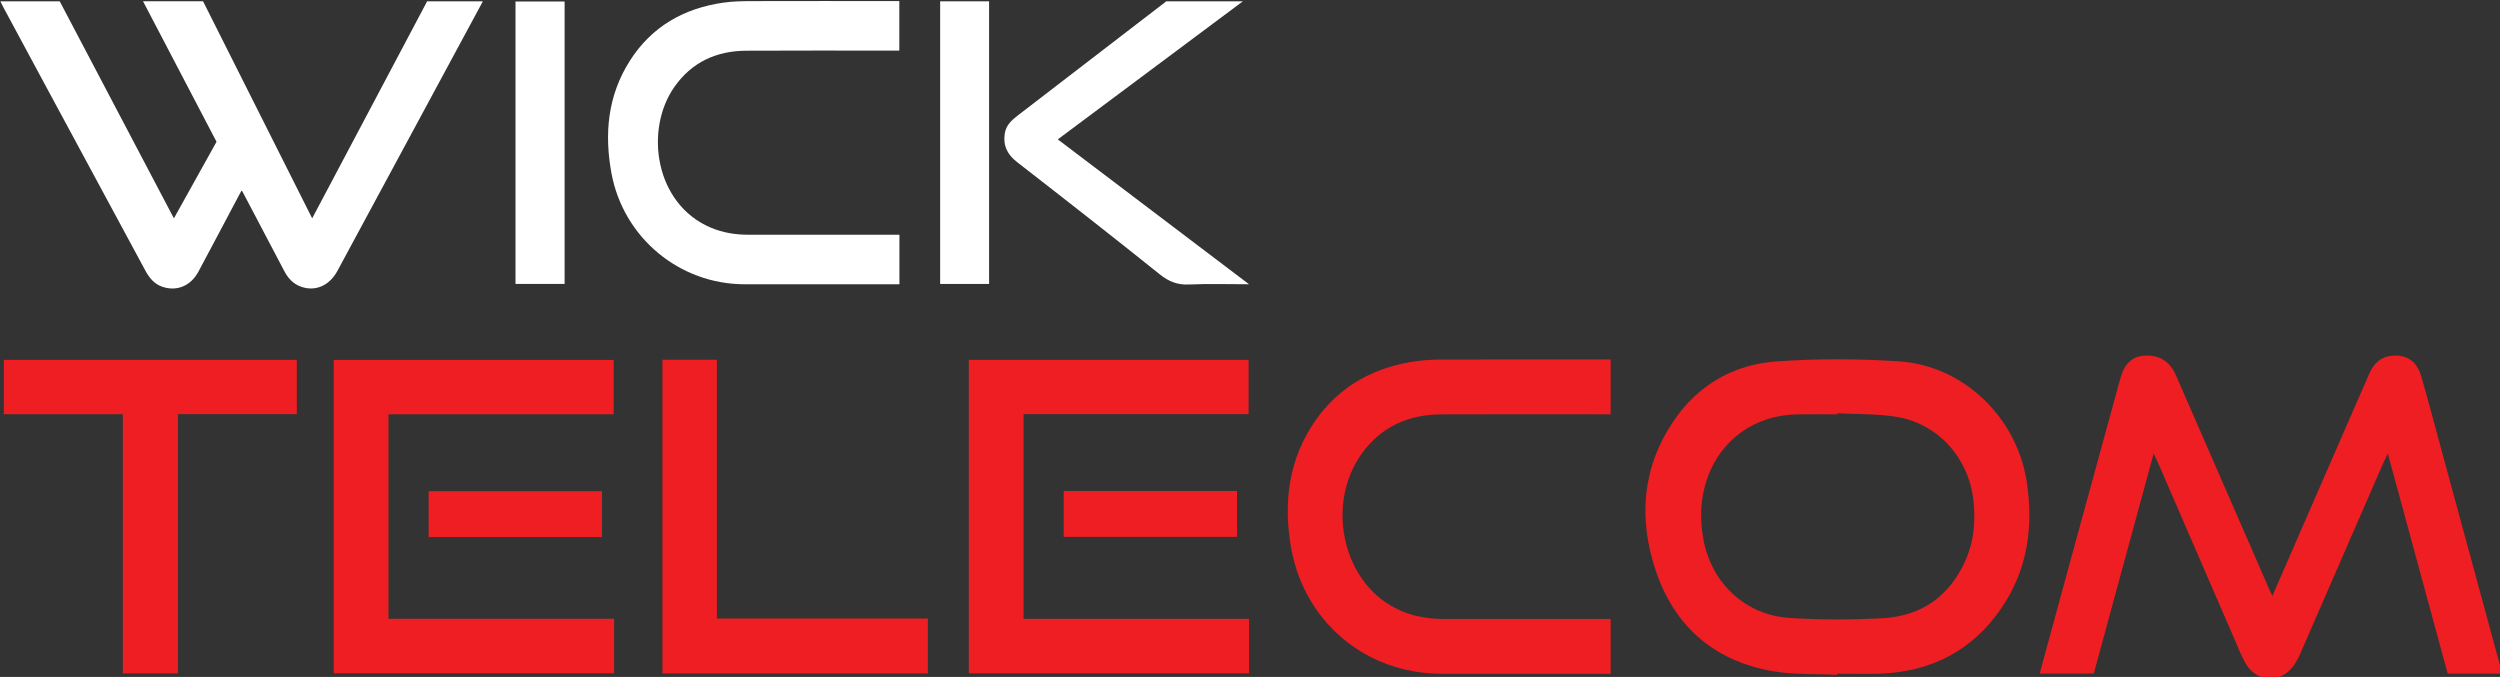
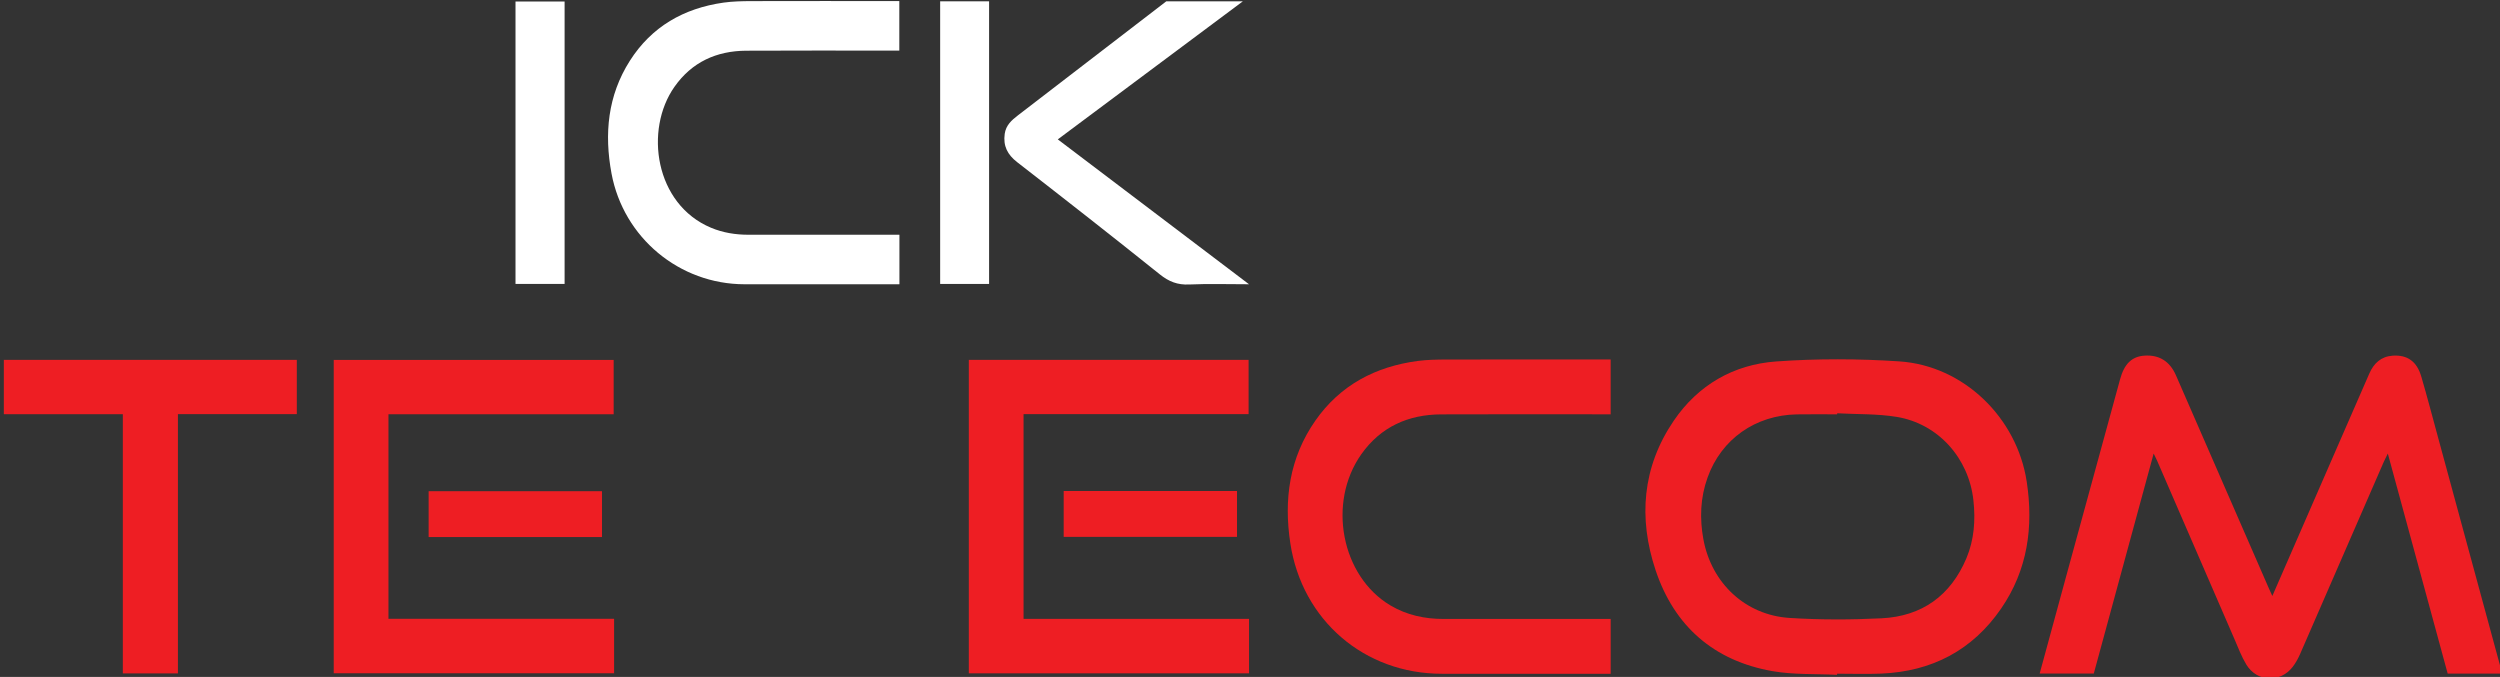
<svg xmlns="http://www.w3.org/2000/svg" xmlns:ns1="http://www.inkscape.org/namespaces/inkscape" xmlns:ns2="http://sodipodi.sourceforge.net/DTD/sodipodi-0.dtd" width="163.129mm" height="44.172mm" viewBox="0 0 163.129 44.172" version="1.1" id="svg4578" ns1:version="0.92.1 r15371" ns2:docname="wicklogotextwhite.svg">
  <rect x="0" y="0" width="163.129" height="44.172" fill="#333333" stroke="none" />
  <defs id="defs4572" />
  <ns2:namedview id="base" pagecolor="#ffffff" bordercolor="#666666" borderopacity="1.0" ns1:pageopacity="0.0" ns1:pageshadow="2" ns1:zoom="1.4" ns1:cx="209.26171" ns1:cy="135.13984" ns1:document-units="mm" ns1:current-layer="surface1335204" showgrid="false" fit-margin-top="0" fit-margin-left="0" fit-margin-right="0" fit-margin-bottom="0" ns1:window-width="1920" ns1:window-height="1018" ns1:window-x="-8" ns1:window-y="-8" ns1:window-maximized="1" />
  <g ns1:label="Layer 1" ns1:groupmode="layer" id="layer1" transform="translate(-10.661,-19.402)">
    <g id="surface1335204" transform="matrix(0.353,0,0,0.353,-22.774,-86.482)">
      <path id="path5123" d="m 514.754,410.125 c 4.449,-10.207 8.797,-20.188 13.148,-30.168 1.59,-3.656 3.188,-7.312 4.785,-10.965 0.832,-1.898 2.172,-3.148 4.328,-3.293 2.703,-0.176 4.457,1.059 5.277,3.871 1.066,3.637 2.023,7.305 3.02,10.961 3.914,14.398 7.824,28.793 11.738,43.195 0.059,0.223 0.09,0.461 0.141,0.738 h -10.023 c -3.668,-13.48 -7.328,-26.93 -11.066,-40.668 -0.332,0.684 -0.547,1.082 -0.73,1.496 -5.141,11.812 -10.273,23.629 -15.43,35.434 -0.379,0.871 -0.836,1.738 -1.414,2.488 -2.301,3.008 -6.617,2.828 -8.582,-0.414 -0.883,-1.457 -1.488,-3.082 -2.172,-4.656 -4.781,-11.008 -9.547,-22.027 -14.324,-33.043 -0.148,-0.348 -0.328,-0.68 -0.633,-1.309 -3.738,13.73 -7.398,27.176 -11.066,40.664 h -10.004 c 1.707,-6.262 3.387,-12.453 5.082,-18.645 3.262,-11.93 6.531,-23.855 9.793,-35.785 0.77,-2.805 2.156,-4.156 4.453,-4.328 2.727,-0.199 4.719,1.016 5.863,3.633 5.746,13.156 11.48,26.32 17.219,39.48 0.16,0.355 0.324,0.707 0.598,1.312" style="fill:#ee1e23;fill-opacity:1;fill-rule:nonzero;stroke:none" ns1:connector-curvature="0" />
      <path id="path5125" d="m 434.316,376.352 c -0.004,0.066 -0.008,0.129 -0.012,0.191 -2.477,0 -4.957,-0.035 -7.434,0.008 -7.672,0.137 -13.961,4.566 -16.508,11.664 -1.344,3.734 -1.488,7.57 -0.77,11.457 1.492,8.062 7.742,13.988 15.926,14.508 5.652,0.359 11.355,0.348 17.016,0.066 7.445,-0.371 12.758,-4.18 15.672,-11.102 1.438,-3.422 1.695,-7.023 1.293,-10.703 -0.84,-7.785 -6.504,-14.176 -14.203,-15.43 -3.598,-0.586 -7.316,-0.461 -10.98,-0.66 m -0.031,48.344 c -3.988,-0.203 -8.043,0.004 -11.945,-0.684 -10.801,-1.902 -18.129,-8.297 -21.586,-18.645 -3.207,-9.617 -2.48,-19.051 3.34,-27.621 4.508,-6.633 11.078,-10.414 18.957,-10.977 7.551,-0.539 15.199,-0.516 22.75,-0.012 11.898,0.793 21.738,10.402 23.547,22.199 1.289,8.41 0.164,16.371 -4.719,23.48 -5.309,7.734 -12.836,11.648 -22.18,12.035 -2.715,0.113 -5.438,0.019 -8.156,0.019 0,0.066 -0.004,0.137 -0.008,0.203" style="fill:#ee1e23;fill-opacity:1;fill-rule:nonzero;stroke:none" ns1:connector-curvature="0" />
-       <path id="path5127" d="m 134.738,326.156 c -4.531,-8.664 -9.027,-17.258 -13.582,-25.965 H 132.25 c 6.715,13.359 13.422,26.691 20.172,40.125 7.113,-13.43 14.176,-26.766 21.25,-40.117 h 10.305 c -1.297,2.398 -2.539,4.703 -3.785,7.008 -7.695,14.266 -15.391,28.539 -23.094,42.801 -1.484,2.75 -4.051,3.867 -6.684,2.961 -1.484,-0.508 -2.449,-1.566 -3.16,-2.93 -2.566,-4.902 -5.152,-9.797 -7.73,-14.695 -0.016,-0.027 -0.051,-0.047 -0.16,-0.156 -0.199,0.367 -0.387,0.707 -0.57,1.047 -2.465,4.645 -4.914,9.297 -7.398,13.93 -1.418,2.645 -3.992,3.707 -6.652,2.805 -1.543,-0.52 -2.453,-1.684 -3.195,-3.062 -6.047,-11.223 -12.105,-22.434 -18.16,-33.652 -2.688,-4.977 -5.367,-9.961 -8.047,-14.941 -0.184,-0.34 -0.348,-0.691 -0.562,-1.117 h 10.977 c 6.98,13.266 13.984,26.578 21.105,40.117 2.676,-4.805 5.258,-9.445 7.879,-14.156" style="fill:#ffffff;fill-opacity:1;fill-rule:nonzero;stroke:none" ns1:connector-curvature="0" />
      <path id="path5129" d="m 156.406,424.41 v -57.926 h 51.746 v 10.043 h -41.629 v 37.812 h 41.707 v 10.07 z m 0,0" style="fill:#ee1e23;fill-opacity:1;fill-rule:nonzero;stroke:none" ns1:connector-curvature="0" />
-       <path id="path5131" d="m 283.922,414.352 h 41.676 v 10.07 h -51.797 v -57.945 h 51.719 v 10.027 h -41.598 z m 0,0" style="fill:#ee1e23;fill-opacity:1;fill-rule:nonzero;stroke:none" ns1:connector-curvature="0" />
+       <path id="path5131" d="m 283.922,414.352 h 41.676 v 10.07 h -51.797 v -57.945 h 51.719 v 10.027 h -41.598 z " style="fill:#ee1e23;fill-opacity:1;fill-rule:nonzero;stroke:none" ns1:connector-curvature="0" />
      <path id="path5133" d="M 392.449,414.363 V 424.5 h -1.344 c -9.961,0 -19.918,0.004 -29.879,0 -14.324,-0.008 -25.824,-9.902 -27.992,-24.105 -1.238,-8.109 -0.172,-15.805 4.609,-22.664 4.59,-6.582 11.121,-10.023 18.973,-11.059 1.777,-0.23 3.59,-0.254 5.387,-0.258 9.637,-0.023 19.277,-0.012 28.918,-0.012 h 1.324 v 10.137 h -1.344 c -10,0 -20,-0.035 -30,0.012 -6.086,0.031 -11.148,2.301 -14.73,7.344 -6.359,8.965 -3.707,22.594 5.367,27.973 3.047,1.805 6.355,2.504 9.855,2.5 9.84,-0.008 19.68,-0.004 29.52,-0.004 z m 0,0" style="fill:#ee1e23;fill-opacity:1;fill-rule:nonzero;stroke:none" ns1:connector-curvature="0" />
      <path id="path5135" d="M 260.973,343.348 V 352.5 h -1.281 c -9.117,0 -18.234,0.004 -27.352,0 -12.035,-0.008 -22.367,-8.602 -24.582,-20.457 -1.371,-7.352 -0.707,-14.422 3.383,-20.848 4.016,-6.316 9.973,-9.711 17.301,-10.754 1.691,-0.238 3.426,-0.273 5.137,-0.281 8.68,-0.023 17.355,-0.012 26.035,-0.012 h 1.34 v 9.164 h -1.312 c -8.996,0 -17.996,-0.039 -26.992,0.016 -5.48,0.031 -10.035,2.098 -13.246,6.656 -5.609,7.945 -3.656,21.715 6.75,26.07 2.211,0.926 4.516,1.289 6.887,1.293 8.836,0.008 17.676,0 26.512,0 z m 0,0" style="fill:#ffffff;fill-opacity:1;fill-rule:nonzero;stroke:none" ns1:connector-curvature="0" />
      <path id="path5137" d="M 117.422,376.523 H 95.426 v -10.043 h 54.156 v 10.031 h -21.977 v 47.926 h -10.184 z m 0,0" style="fill:#ee1e23;fill-opacity:1;fill-rule:nonzero;stroke:none" ns1:connector-curvature="0" />
-       <path id="path5139" d="m 217.164,366.457 h 10.066 v 47.836 h 39 v 10.148 h -49.066 z m 0,0" style="fill:#ee1e23;fill-opacity:1;fill-rule:nonzero;stroke:none" ns1:connector-curvature="0" />
      <path id="path5141" d="m 310.301,300.199 h 14.156 c -11.504,8.578 -22.809,17.012 -34.207,25.52 11.734,8.891 23.406,17.734 35.344,26.781 -3.918,0 -7.504,-0.117 -11.074,0.043 -2.133,0.098 -3.738,-0.531 -5.402,-1.863 -8.727,-6.992 -17.535,-13.887 -26.371,-20.742 -1.793,-1.395 -2.625,-2.988 -2.309,-5.246 0.227,-1.594 1.277,-2.516 2.426,-3.402 4.016,-3.094 8.039,-6.184 12.062,-9.273 5.129,-3.941 10.258,-7.887 15.375,-11.816" style="fill:#ffffff;fill-opacity:1;fill-rule:nonzero;stroke:none" ns1:connector-curvature="0" />
      <path id="path5143" d="m 190.008,300.234 h 9.074 v 52.203 h -9.074 z m 0,0" style="fill:#ffffff;fill-opacity:1;fill-rule:nonzero;stroke:none" ns1:connector-curvature="0" />
      <path id="path5145" d="m 268.504,300.199 h 9.043 v 52.242 h -9.043 z m 0,0" style="fill:#ffffff;fill-opacity:1;fill-rule:nonzero;stroke:none" ns1:connector-curvature="0" />
      <path id="path5147" d="m 205.992,399.227 h -32.043 v -8.473 h 32.043 z m 0,0" style="fill:#ee1e23;fill-opacity:1;fill-rule:nonzero;stroke:none" ns1:connector-curvature="0" />
      <path id="path5149" d="M 291.336,390.719 H 323.375 v 8.473 h -32.039 z m 0,0" style="fill:#ee1e23;fill-opacity:1;fill-rule:nonzero;stroke:none" ns1:connector-curvature="0" />
    </g>
  </g>
</svg>